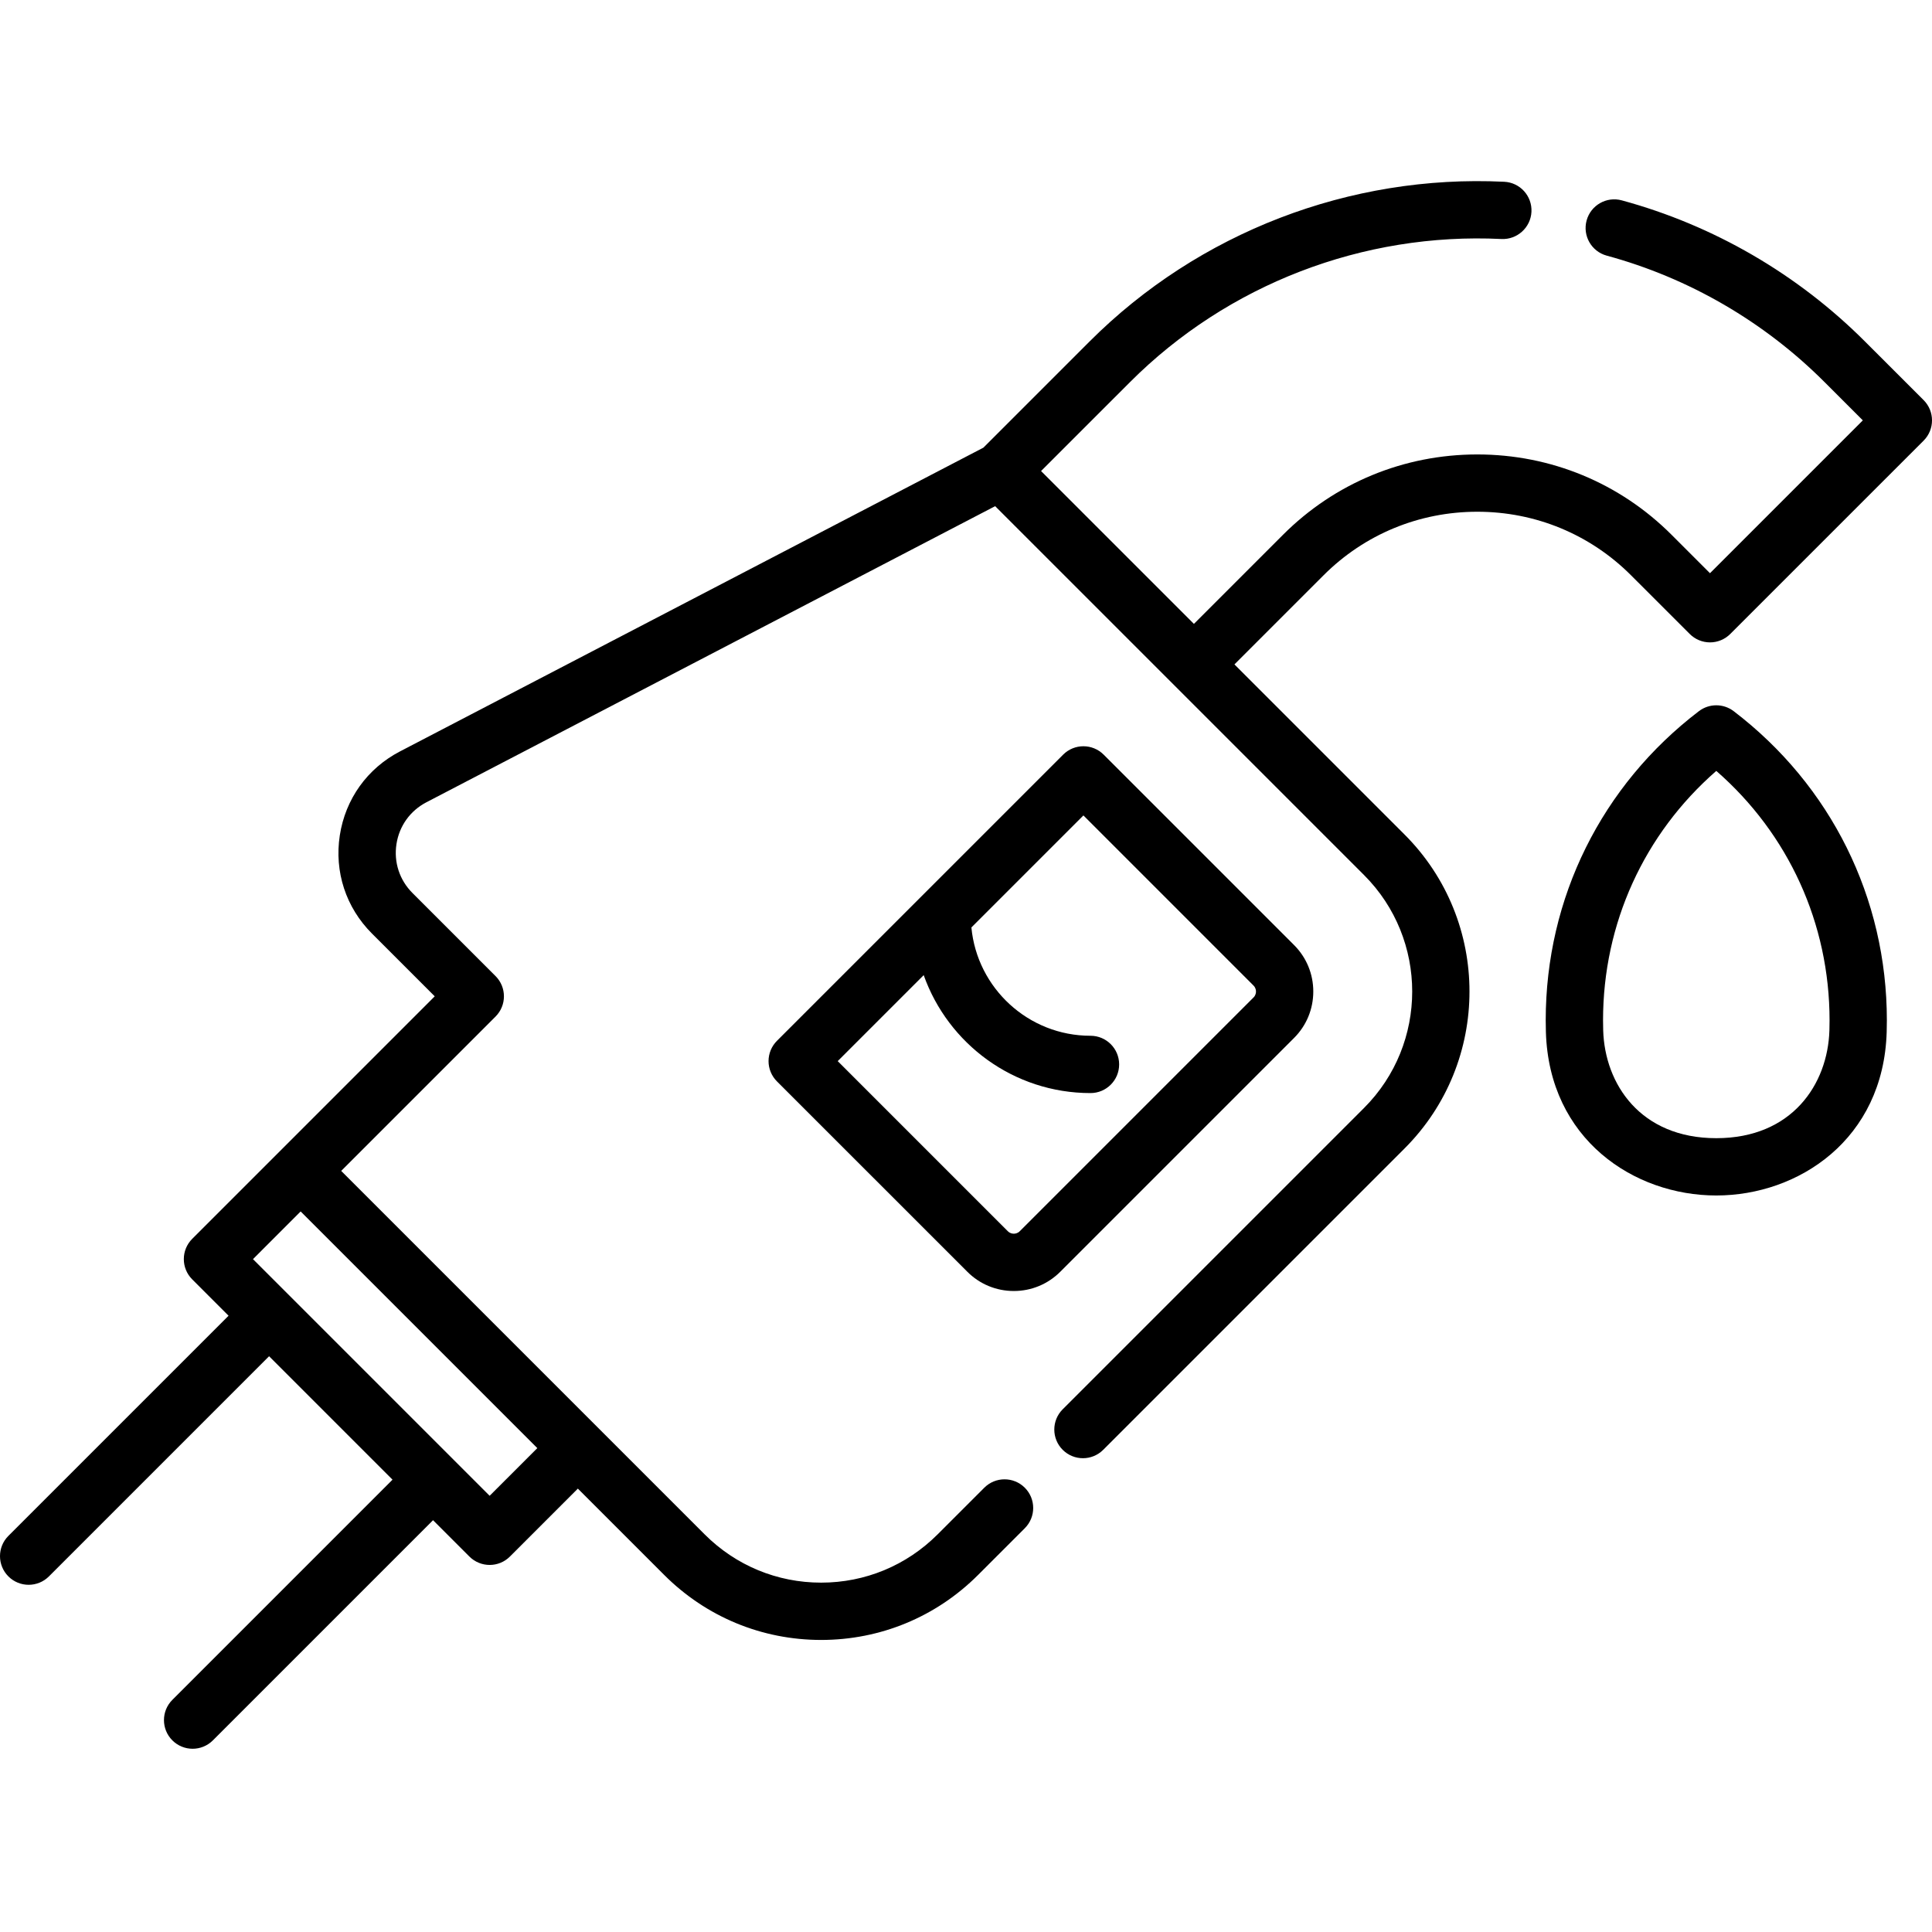
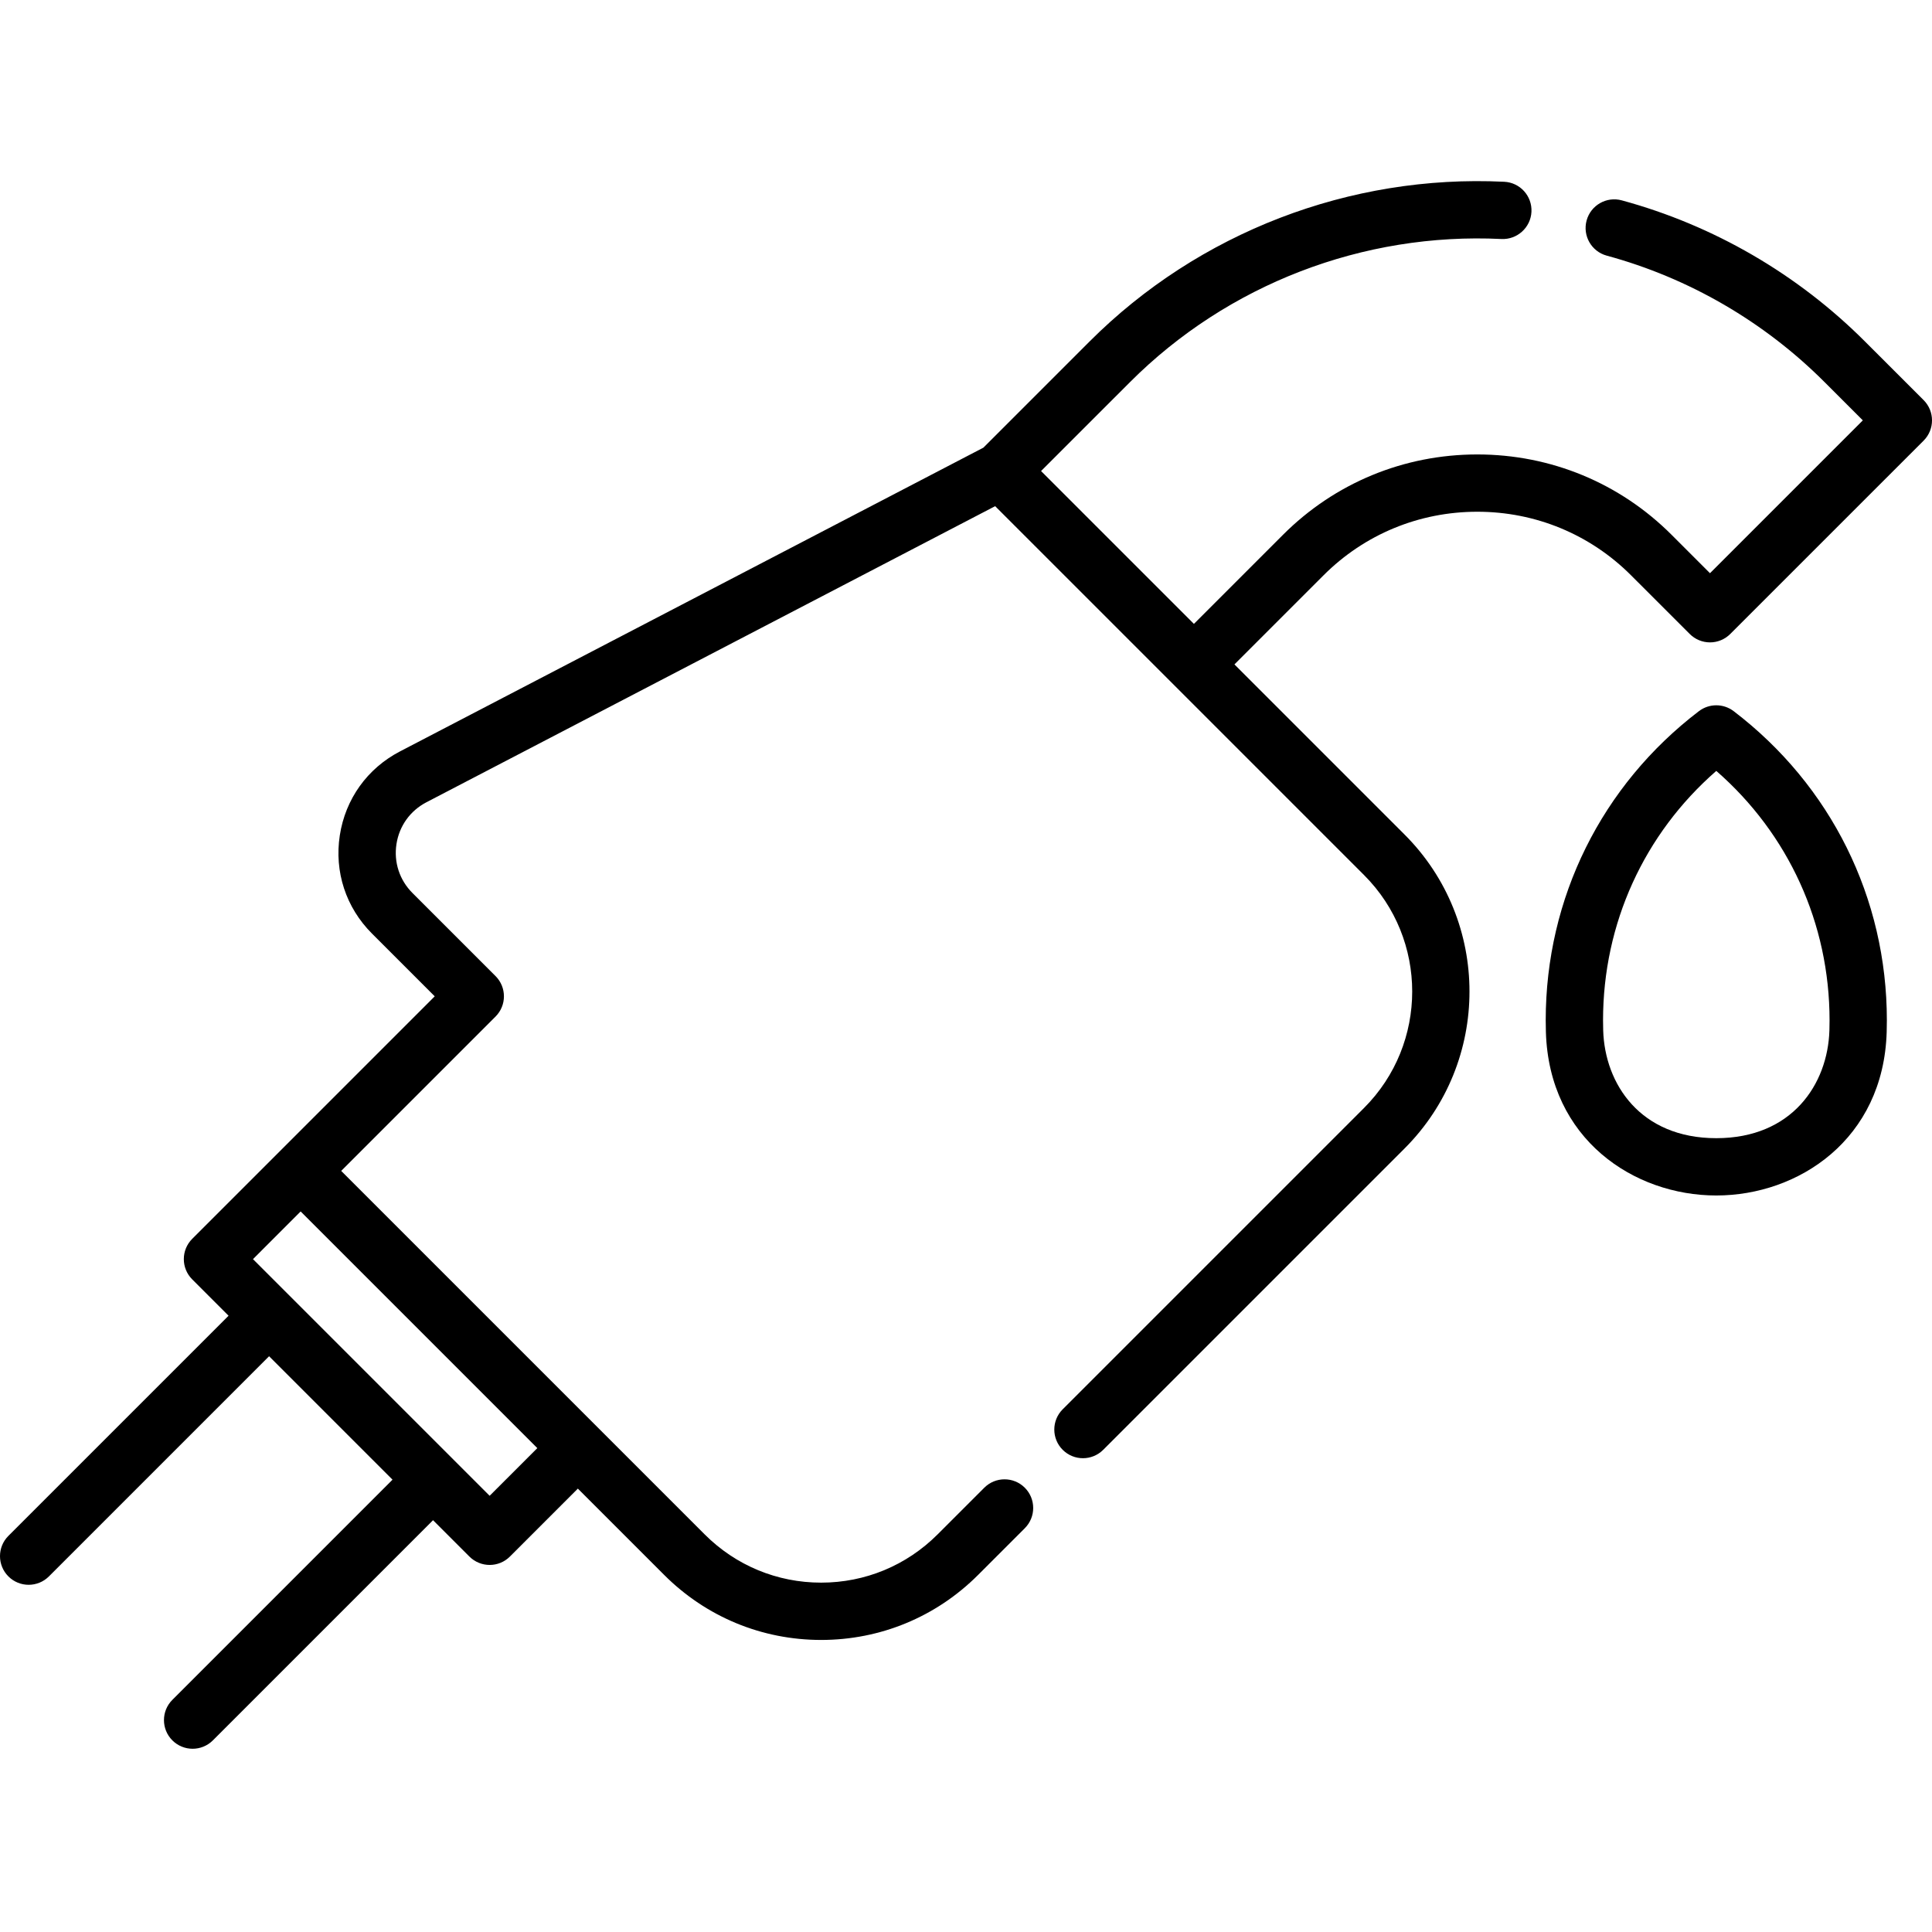
<svg xmlns="http://www.w3.org/2000/svg" height="512pt" viewBox="0 -48 512 512" width="512pt">
-   <path d="m348.035 214.762c0-4.656-1.809-9.027-5.098-12.316l-50.457-50.457c-2.965-2.965-7.773-2.965-10.738 0l-75.848 75.848c-1.422 1.426-2.223 3.355-2.223 5.371 0 2.012.801 3.945 2.223 5.367l50.461 50.457c3.285 3.285 7.656 5.098 12.312 5.098s9.027-1.812 12.312-5.098l61.957-61.957c3.289-3.285 5.098-7.656 5.098-12.312zm-15.836 1.574-61.957 61.957c-.562.566-1.23.648-1.574.648-.348 0-1.012-.082-1.578-.648l-45.086-45.086 22.785-22.785c6.453 18.188 23.828 31.254 44.203 31.254 4.195 0 7.594-3.398 7.594-7.594 0-4.195-3.398-7.594-7.594-7.594-16.473 0-30.047-12.625-31.562-28.707l29.684-29.684 45.086 45.09c.566.562.648 1.227.648 1.574 0 .348-.082 1.012-.648 1.574zm0 0" />
  <path d="m509.777 58.031-15.547-15.543c-17.863-17.863-40.148-30.793-64.445-37.391-4.043-1.102-8.219 1.289-9.32 5.336-1.098 4.047 1.293 8.219 5.34 9.316 21.746 5.906 41.695 17.48 57.688 33.477l10.176 10.176-40.504 40.504-10.176-10.176c-13.734-13.734-32.023-21.297-51.492-21.297s-37.758 7.562-51.492 21.297l-23.605 23.609-40.508-40.508 23.609-23.605c25.863-25.867 61.734-39.68 98.398-37.887 4.172.195 7.746-3.027 7.953-7.215.203-4.188-3.027-7.75-7.215-7.953-40.914-1.992-80.988 13.426-109.879 42.316l-28.148 28.148-154.617 80.5c-8.648 4.5-14.457 12.609-15.941 22.246-1.484 9.637 1.621 19.121 8.516 26.012l16.641 16.645-64.27 64.27c-2.965 2.965-2.965 7.773 0 10.738l9.633 9.637-58.348 58.344c-2.965 2.965-2.965 7.773 0 10.738 2.969 2.965 7.773 2.965 10.742 0l58.344-58.348 32.711 32.715-58.344 58.348c-2.965 2.965-2.965 7.773 0 10.738 1.48 1.48 3.426 2.223 5.367 2.223 1.945 0 3.887-.742 5.371-2.223l58.348-58.348 9.633 9.633c1.484 1.48 3.426 2.223 5.371 2.223 1.941 0 3.887-.738 5.367-2.223l18.004-18.004 22.875 22.875c11.109 11.109 25.883 17.23 41.598 17.23 15.711 0 30.484-6.121 41.594-17.23l12.375-12.375c2.969-2.965 2.969-7.773.004-10.738-2.969-2.965-7.773-2.965-10.738 0l-12.379 12.375c-8.242 8.242-19.199 12.781-30.855 12.781-11.66 0-22.617-4.539-30.859-12.781l-96.332-96.332 40.898-40.898c2.969-2.965 2.969-7.773 0-10.738l-22.008-22.008c-3.438-3.438-4.984-8.164-4.246-12.965.738-4.805 3.637-8.848 7.945-11.09l150.715-78.465 97.762 97.762c17.016 17.016 17.016 44.699 0 61.715l-79.863 79.863c-2.965 2.965-2.965 7.773 0 10.738s7.773 2.965 10.738 0l79.863-79.863c22.938-22.938 22.938-60.258 0-83.191l-45.086-45.086 23.609-23.609c10.863-10.867 25.336-16.852 40.754-16.852 15.414 0 29.887 5.984 40.75 16.852l15.547 15.543c1.426 1.426 3.355 2.227 5.371 2.227 2.012 0 3.941-.801 5.367-2.227l51.246-51.242c2.961-2.965 2.961-7.773-.004-10.738zm-380.016 290.367-9.625-9.621c0-.004-.004-.008-.008-.012l-43.449-43.449c-.008-.008-.012-.012-.02-.016l-9.617-9.617 12.633-12.637 62.719 62.719zm0 0" />
  <path d="m459.441 140.465c-2.719-2.074-6.492-2.074-9.211 0-25.801 19.676-40.598 49.535-40.598 81.922 0 1.043.016 2.086.047 3.117.848 28.438 23.359 43.312 45.156 43.312 21.797 0 44.309-14.875 45.156-43.309.031-1.035.047-2.078.047-3.121 0-32.387-14.801-62.246-40.598-81.922zm25.371 84.59c-.426 14.223-9.859 28.574-29.977 28.574-20.117 0-29.551-14.352-29.973-28.578-.027-.883-.039-1.77-.039-2.664 0-25.621 10.867-49.391 30.012-66.09 19.148 16.699 30.016 40.469 30.016 66.09 0 .895-.016 1.781-.039 2.668zm0 0" />
</svg>